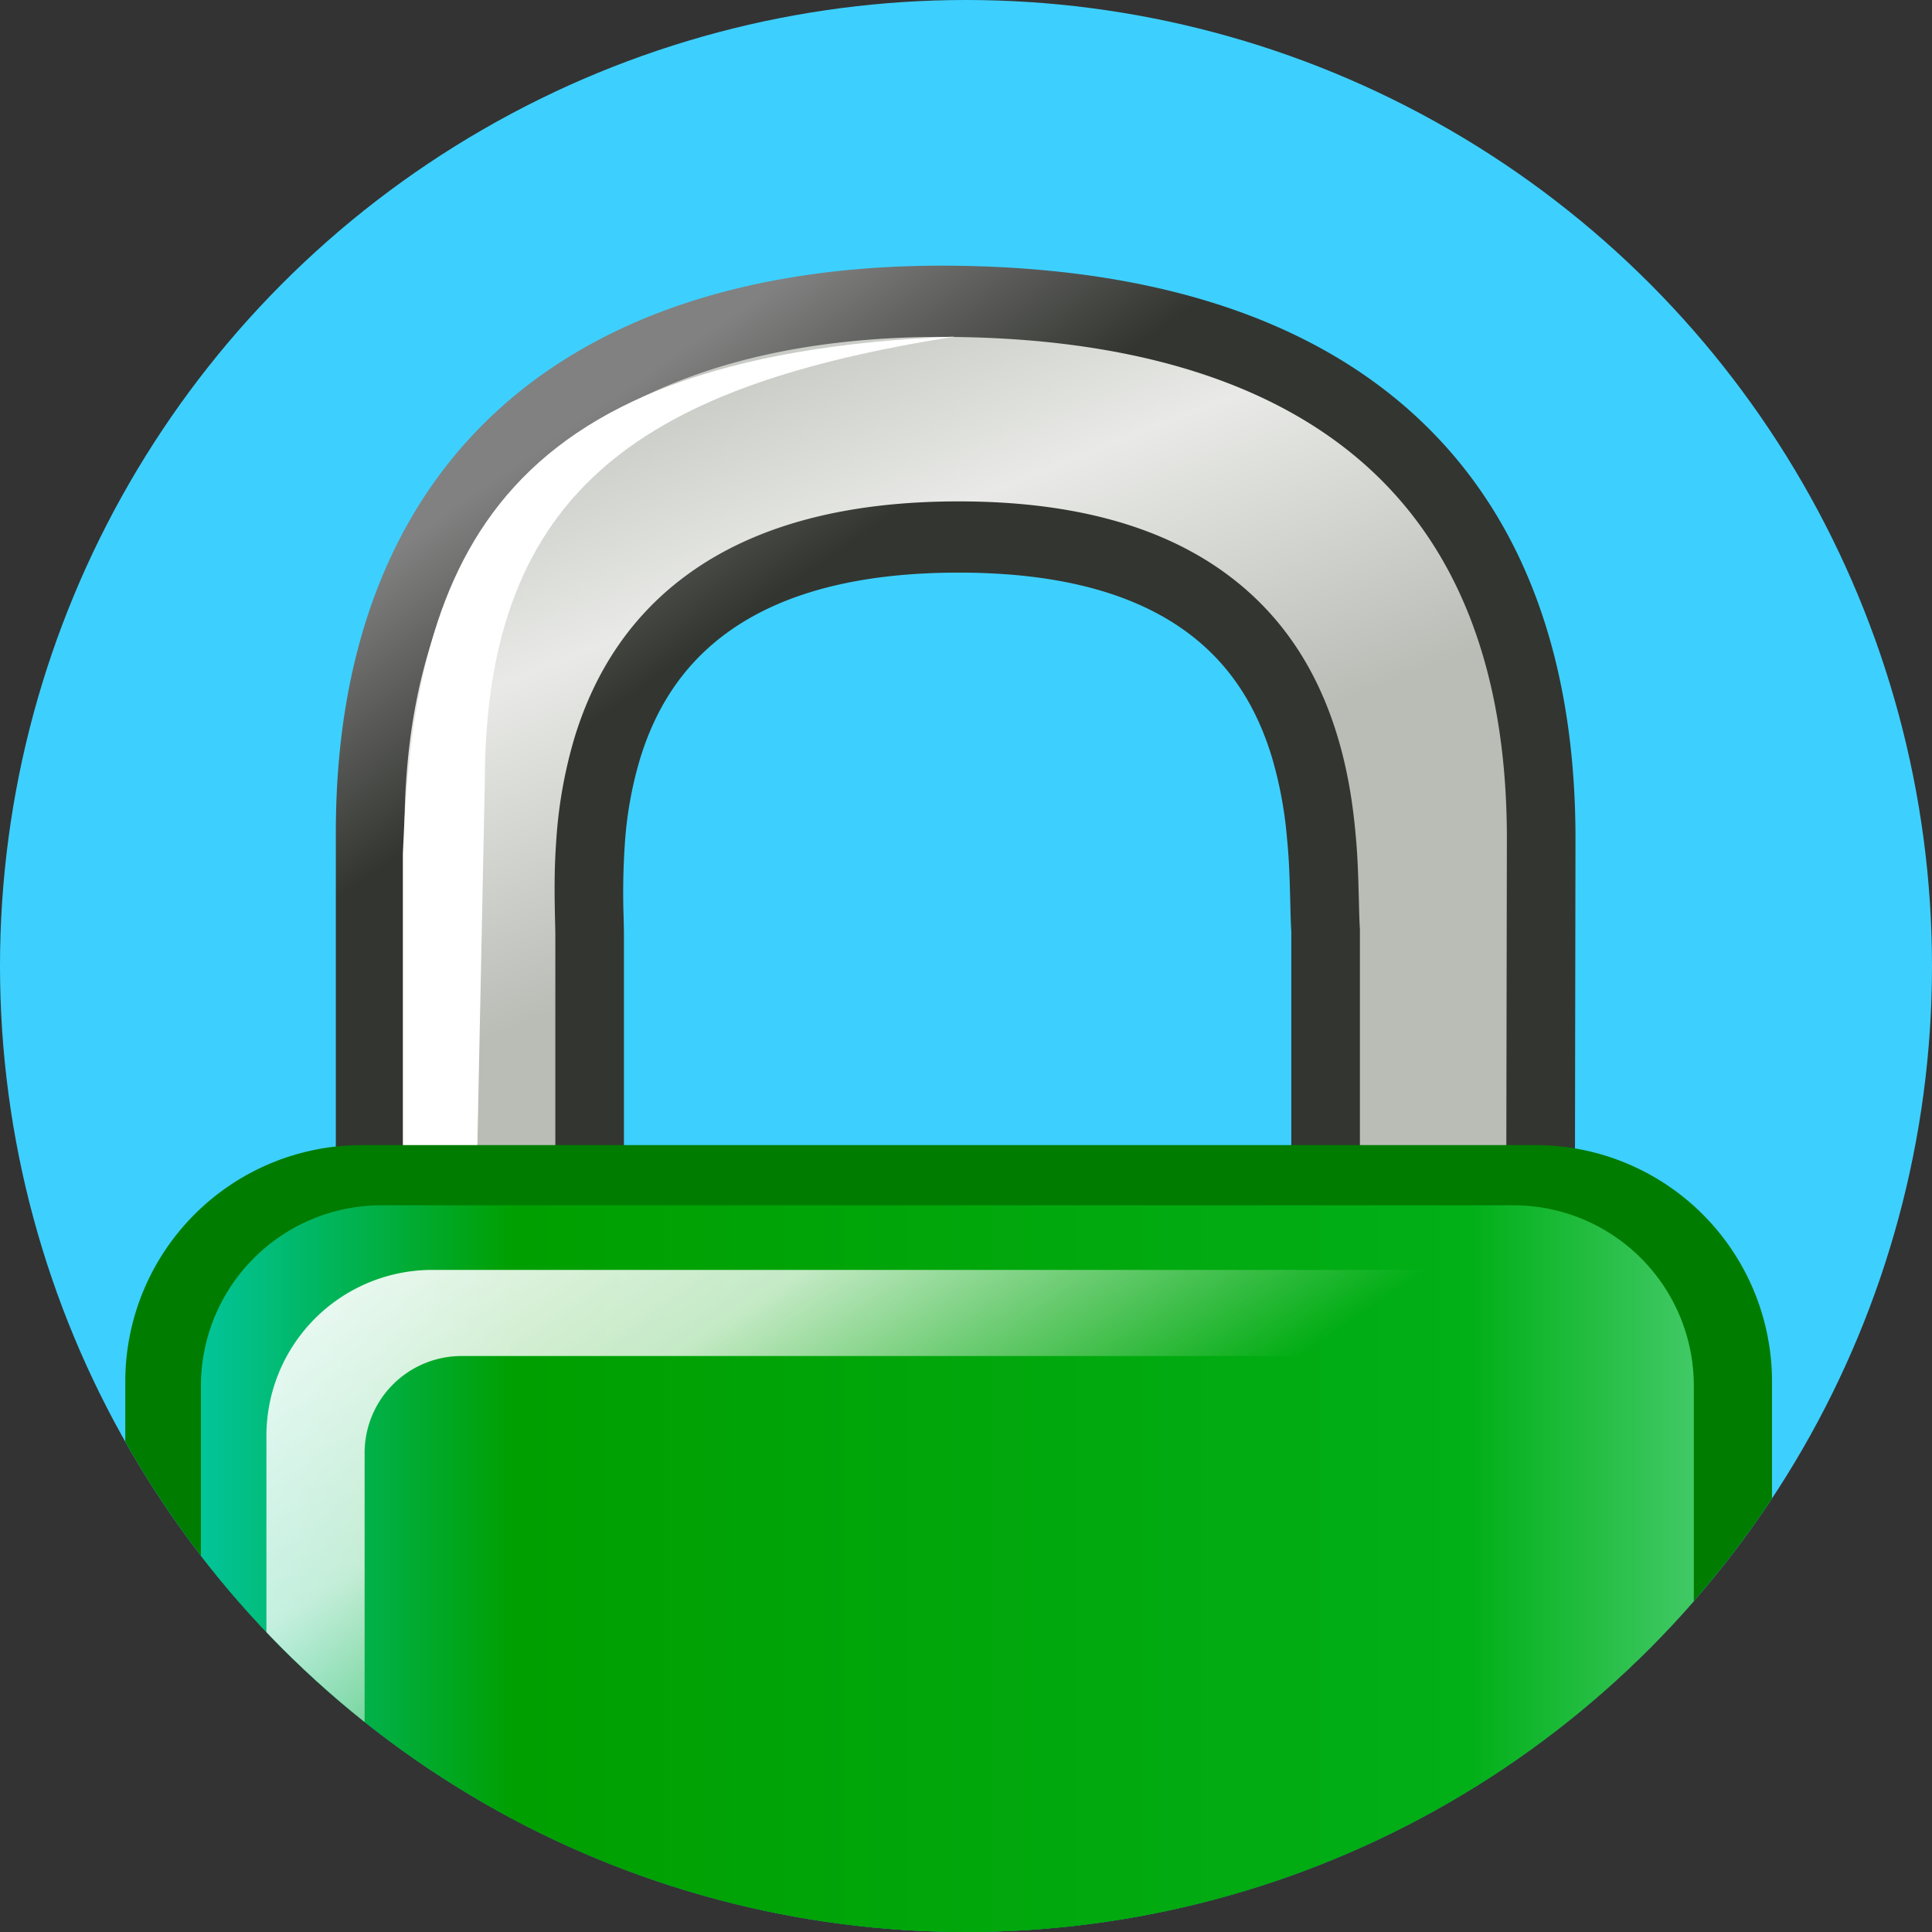
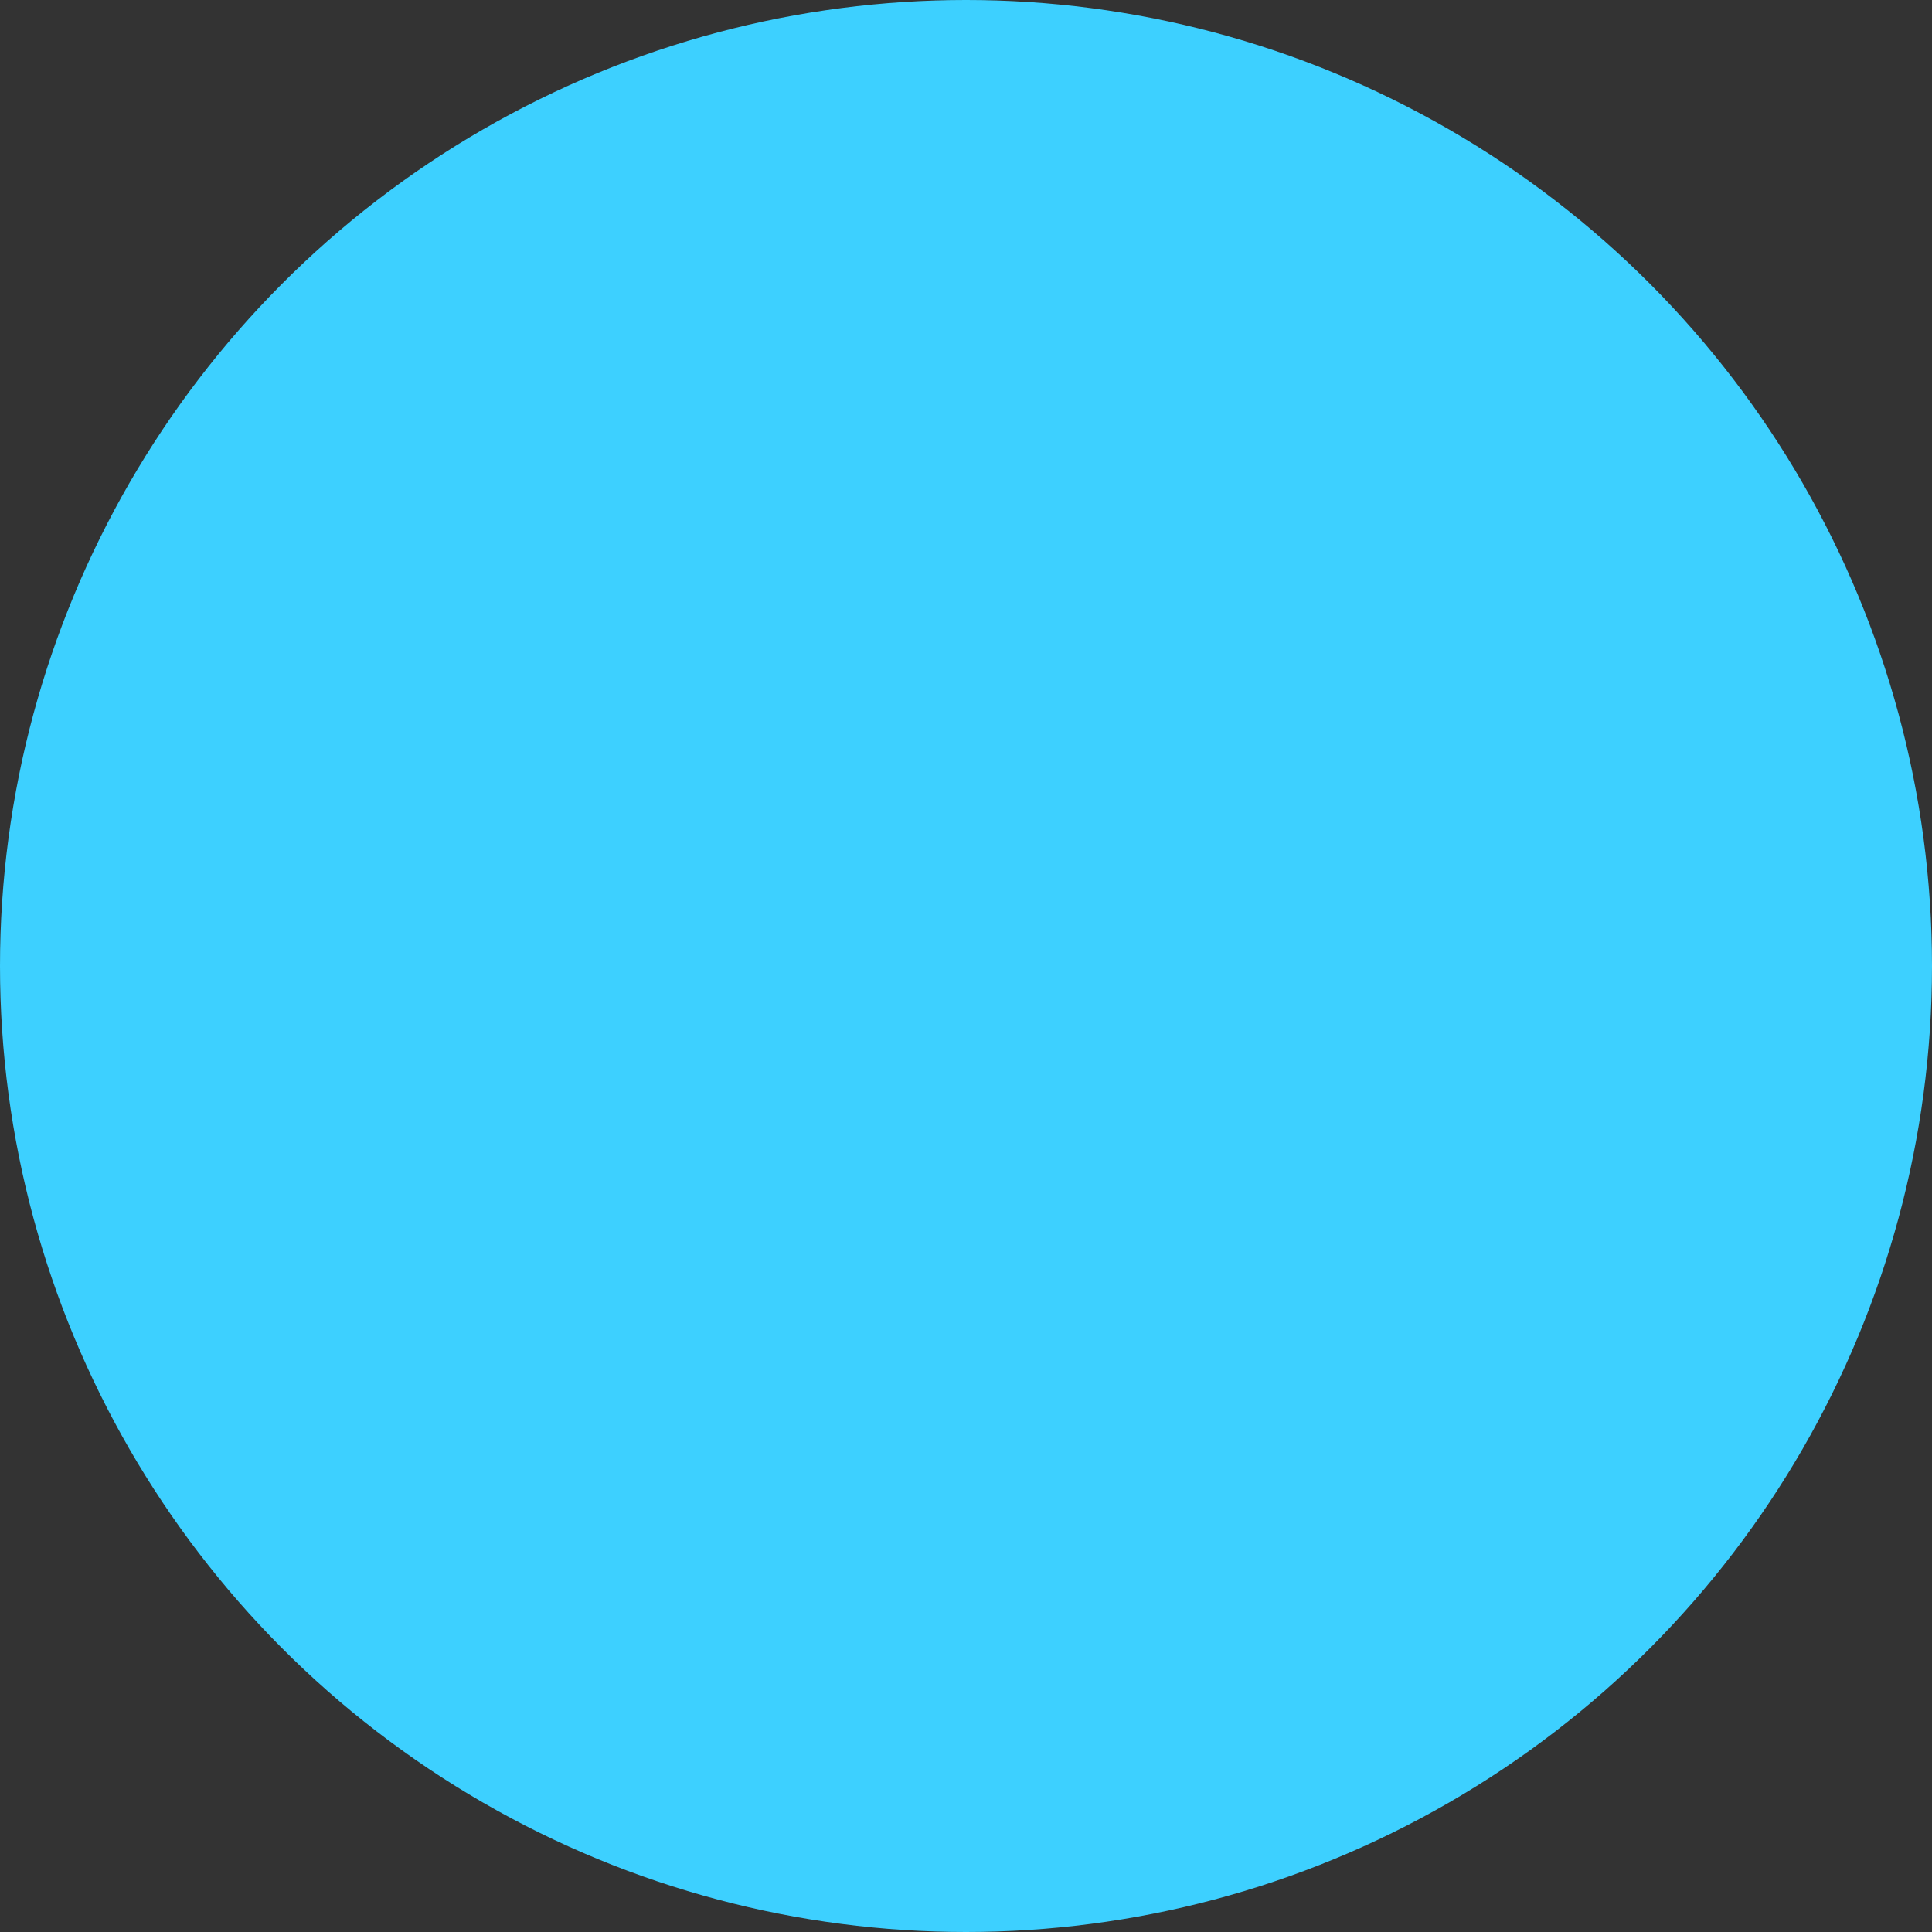
<svg xmlns="http://www.w3.org/2000/svg" width="40.356" height="40.356">
  <rect width="100%" height="100%" fill="#333333" stroke="none" />
  <defs>
    <linearGradient id="b" x1="0" x2="1" y1="0" y2="0" gradientTransform="matrix(0 -6.966 4.709 0 29.159 24.332)" gradientUnits="userSpaceOnUse">
      <stop offset="0" style="stop-color:#fff;stop-opacity:1" />
      <stop offset="1" style="stop-color:#fff;stop-opacity:0" />
    </linearGradient>
    <linearGradient id="c" x1="20.223" x2="20.223" y1="4.768" y2="25.768" gradientTransform="matrix(.93 -.366 .228 .579 -6.902 11.177)" gradientUnits="userSpaceOnUse">
      <stop offset="0" style="stop-color:#babdb6" />
      <stop offset=".481" style="stop-color:#e9eae7" />
      <stop offset="1" style="stop-color:#babdb6" />
    </linearGradient>
    <linearGradient id="d" x1="19.831" x2="19.831" y1="4.373" y2="25.931" gradientTransform="matrix(.822 -.569 .141 .204 -4.754 19.12)" gradientUnits="userSpaceOnUse">
      <stop offset="0" style="stop-color:#818181" />
      <stop offset="1" style="stop-color:#333530" />
    </linearGradient>
    <linearGradient id="e" x1="0" x2="1" y1="0" y2="0" gradientTransform="matrix(31.184 0 0 22.045 4.197 36.199)" gradientUnits="userSpaceOnUse">
      <stop offset="0" style="stop-color:#02c49a;stop-opacity:1" />
      <stop offset=".21" style="stop-color:#009f00;stop-opacity:1" />
      <stop offset=".85" style="stop-color:#01af17;stop-opacity:1" />
      <stop offset="1" style="stop-color:#40c965;stop-opacity:1" />
    </linearGradient>
    <linearGradient id="f" x1="0" x2="1" y1="0" y2="0" gradientTransform="rotate(56.791 -20.955 16.418)scale(15.431)" gradientUnits="userSpaceOnUse">
      <stop offset="0" style="stop-color:#fff;stop-opacity:1" />
      <stop offset=".53" style="stop-color:#fff;stop-opacity:.77" />
      <stop offset="1" style="stop-color:#fff;stop-opacity:0" />
    </linearGradient>
  </defs>
  <circle cx="20.178" cy="20.178" r="20.178" style="fill:#3dd0ff" />
  <clipPath id="a">
-     <circle cx="20.178" cy="20.178" r="20.178" />
-   </clipPath>
+     </clipPath>
  <g clip-path="url(#a)">
    <path d="M28.407 17.241h1.445v6.91h-1.445z" style="fill:url(#b)" />
    <path d="M7.732 17.39c0-7.687 4.922-11.191 12.242-11.095 7.359.096 12.218 3.44 12.218 11.218l-.012 7.383h-4.49v-5.45c-.121-1.892.501-8.229-7.665-8.229-8.221 0-7.738 6.36-7.708 8.267v5.412H7.732Z" style="fill:url(#c);stroke:#000;stroke-width:0" />
-     <path d="M8.448 24.152H11.6v-4.656l-.003-.145-.004-.165c-.015-.67-.011-1.118.028-1.657a9.7 9.7 0 0 1 .385-2.138c.429-1.395 1.2-2.558 2.383-3.411 1.371-.987 3.233-1.507 5.636-1.507 2.387 0 4.228.518 5.577 1.503 1.161.848 1.911 2.002 2.333 3.396.188.62.306 1.268.373 1.967.047.488.06.798.079 1.57.006.246.011.374.018.488l.001.024v4.731h3.058l.012-6.639c0-3.567-1.061-6.186-3.088-7.915-1.94-1.654-4.79-2.512-8.423-2.559-3.571-.047-6.439.79-8.403 2.46-2.037 1.733-3.114 4.366-3.114 7.891zM19.983 5.551c3.932.051 7.092 1.002 9.315 2.897 2.377 2.028 3.611 5.074 3.611 9.066l-.012 7.384-.002.742h-5.922v-6.177a14 14 0 0 1-.019-.516c-.018-.735-.03-1.021-.073-1.46a8.5 8.5 0 0 0-.313-1.669c-.333-1.098-.904-1.977-1.791-2.625-1.089-.795-2.643-1.232-4.752-1.232-2.128 0-3.707.441-4.819 1.242-.908.655-1.497 1.543-1.834 2.64a8 8 0 0 0-.321 1.799 15 15 0 0 0-.025 1.51l.004.165.003.155v6.168H7.015v-8.25c0-7.794 4.881-11.945 12.968-11.839z" style="fill:url(#d);stroke:#000;stroke-width:0" />
-     <path d="M8.415 17.832c.238-5.945 1.71-10.422 11.527-10.801-6.357 1.006-9.815 3.09-9.815 9.305l-.158 7.703H8.415Z" style="fill:#fff" />
-     <path d="M37.014 28.858a4.94 4.94 0 0 0-4.939-4.939H7.556a4.94 4.94 0 0 0-4.939 4.939v14.789a4.94 4.94 0 0 0 4.939 4.939h24.519a4.94 4.94 0 0 0 4.939-4.939z" style="fill:#007c00" />
    <path d="M35.381 28.947a3.77 3.77 0 0 0-3.77-3.771H7.968a3.773 3.773 0 0 0-3.771 3.771v14.504c0 2.081 1.69 3.77 3.771 3.77h23.643a3.77 3.77 0 0 0 3.77-3.77z" style="fill:url(#e)" />
    <path d="M30.55 26.526a3.465 3.465 0 0 1 3.464 3.464v12.418a3.465 3.465 0 0 1-3.464 3.463H9.028a3.465 3.465 0 0 1-3.463-3.463V29.99a3.465 3.465 0 0 1 3.463-3.464zm-.613 1.799H9.641a2.025 2.025 0 0 0-2.025 2.025v11.885c0 1.117.907 2.025 2.025 2.025h20.296a2.026 2.026 0 0 0 2.025-2.025V30.35a2.025 2.025 0 0 0-2.025-2.025" style="fill:url(#f)" />
  </g>
</svg>